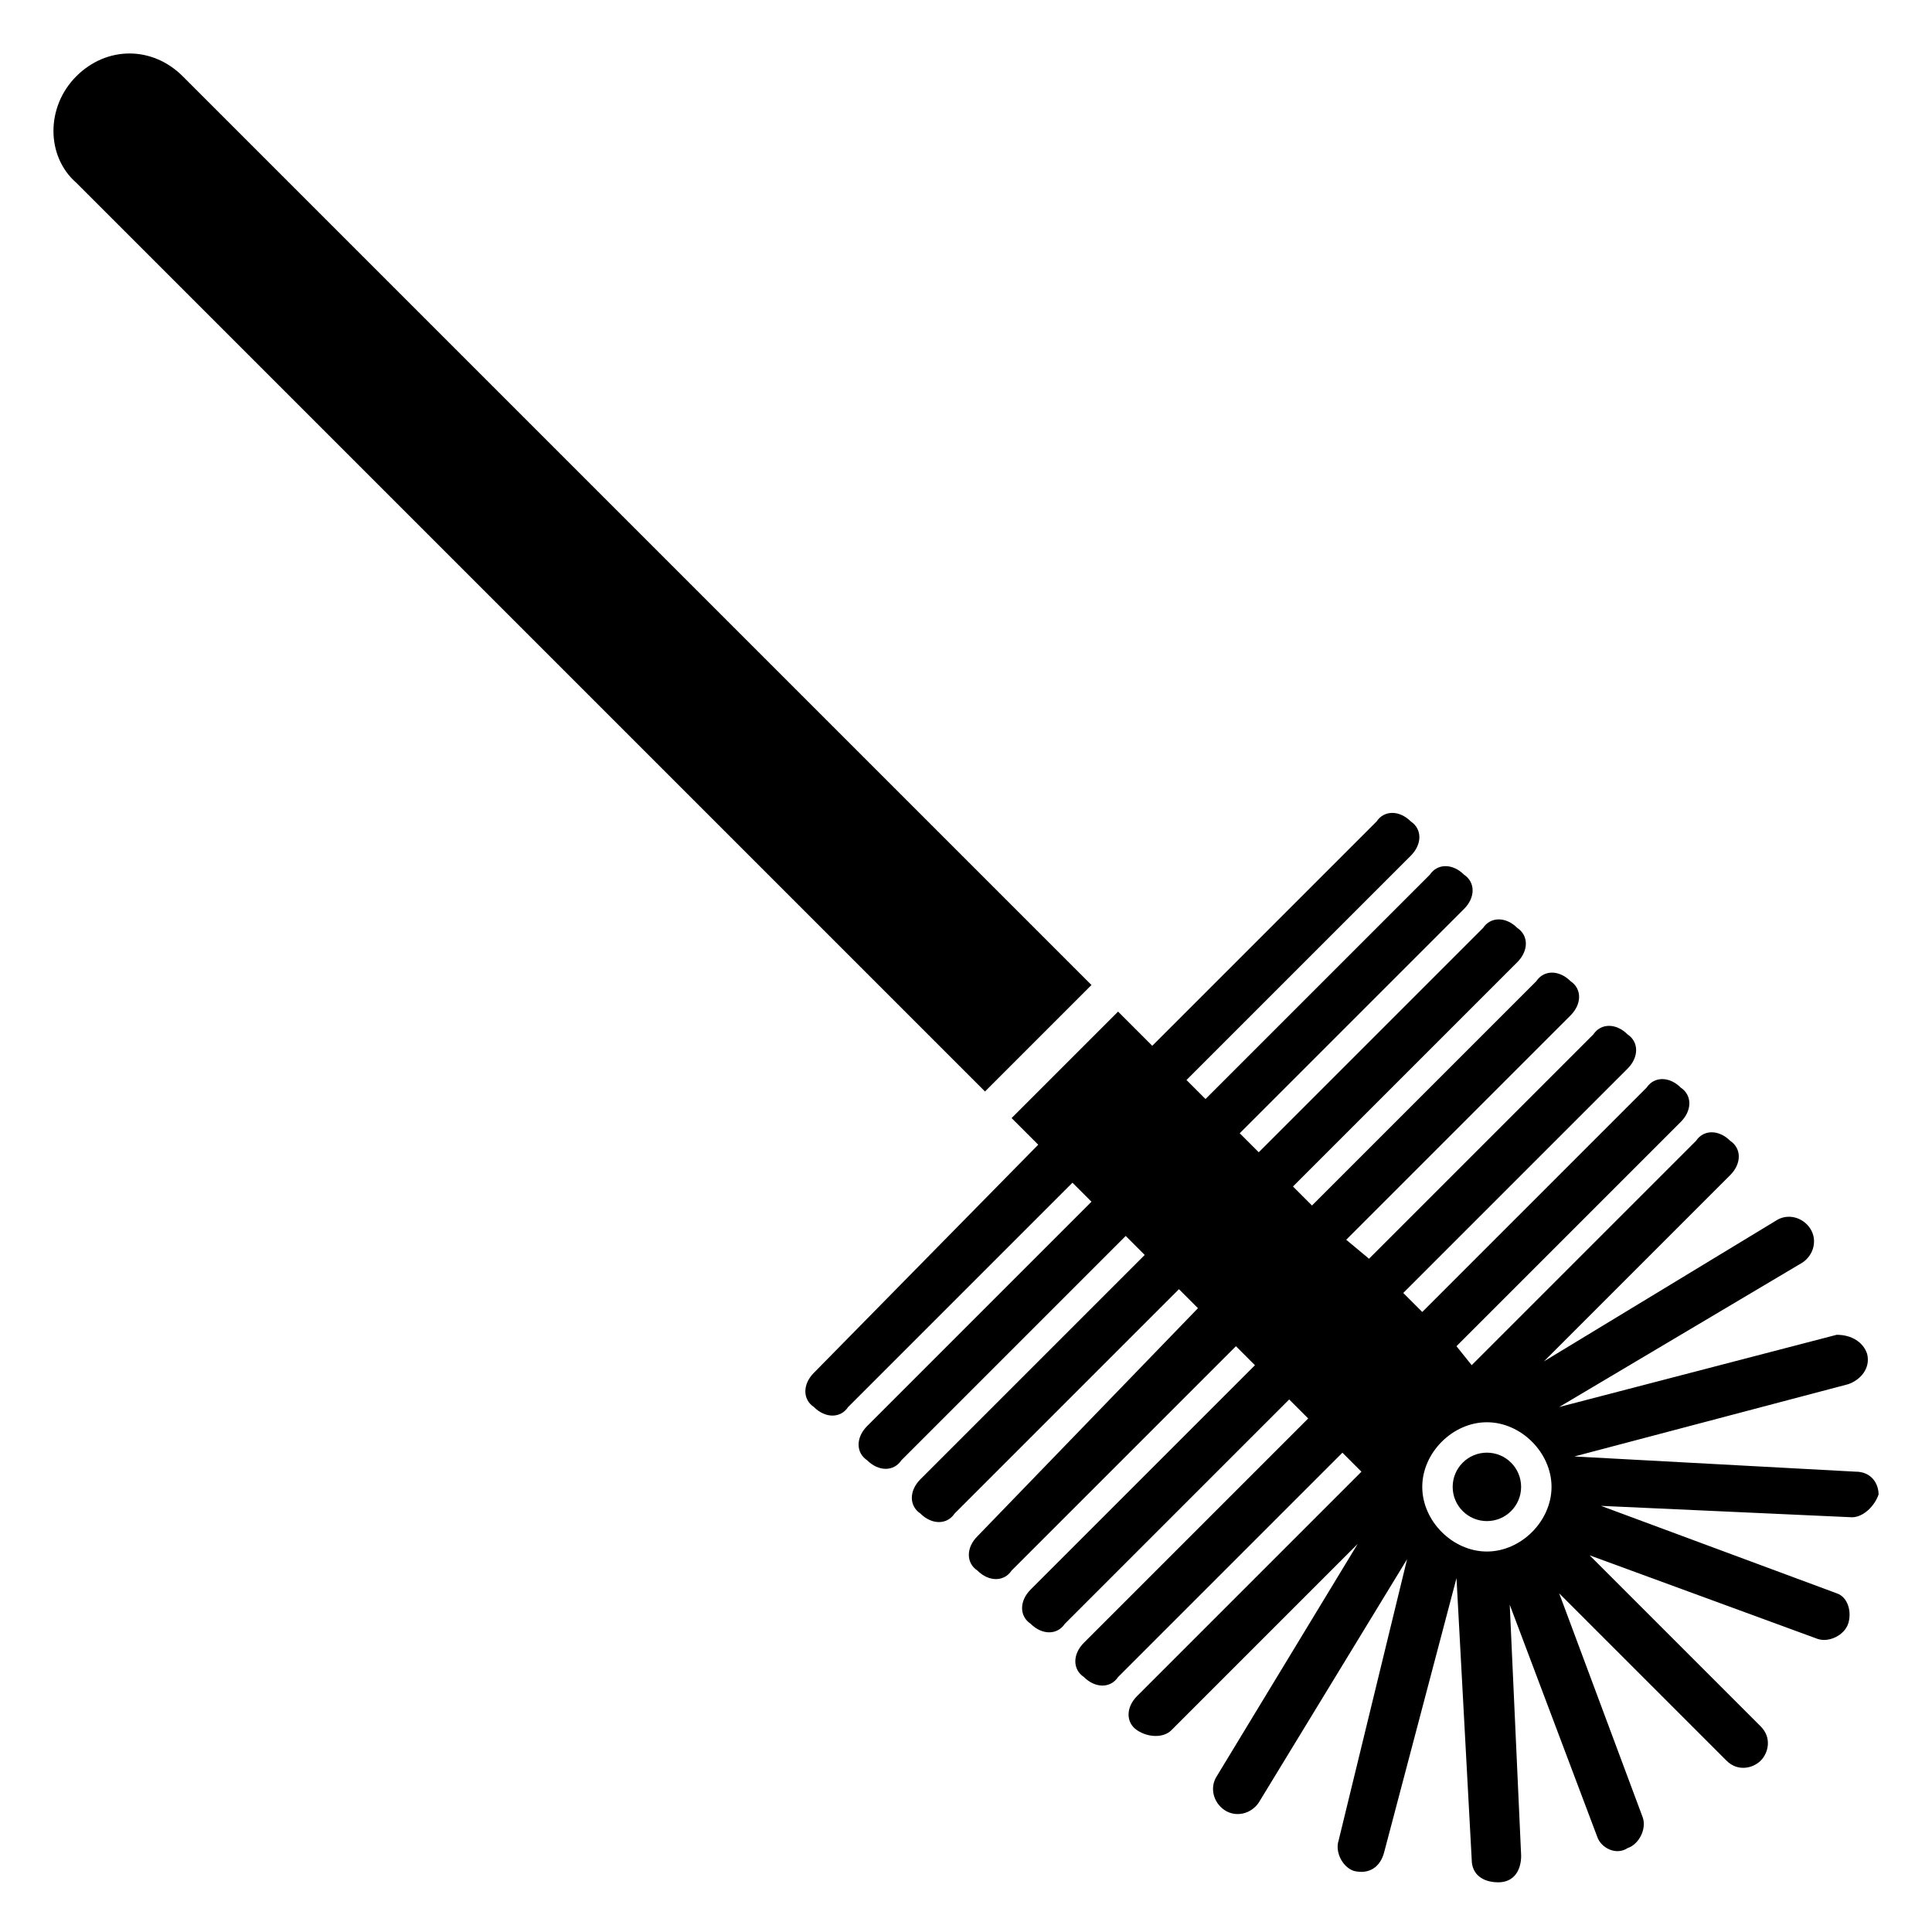
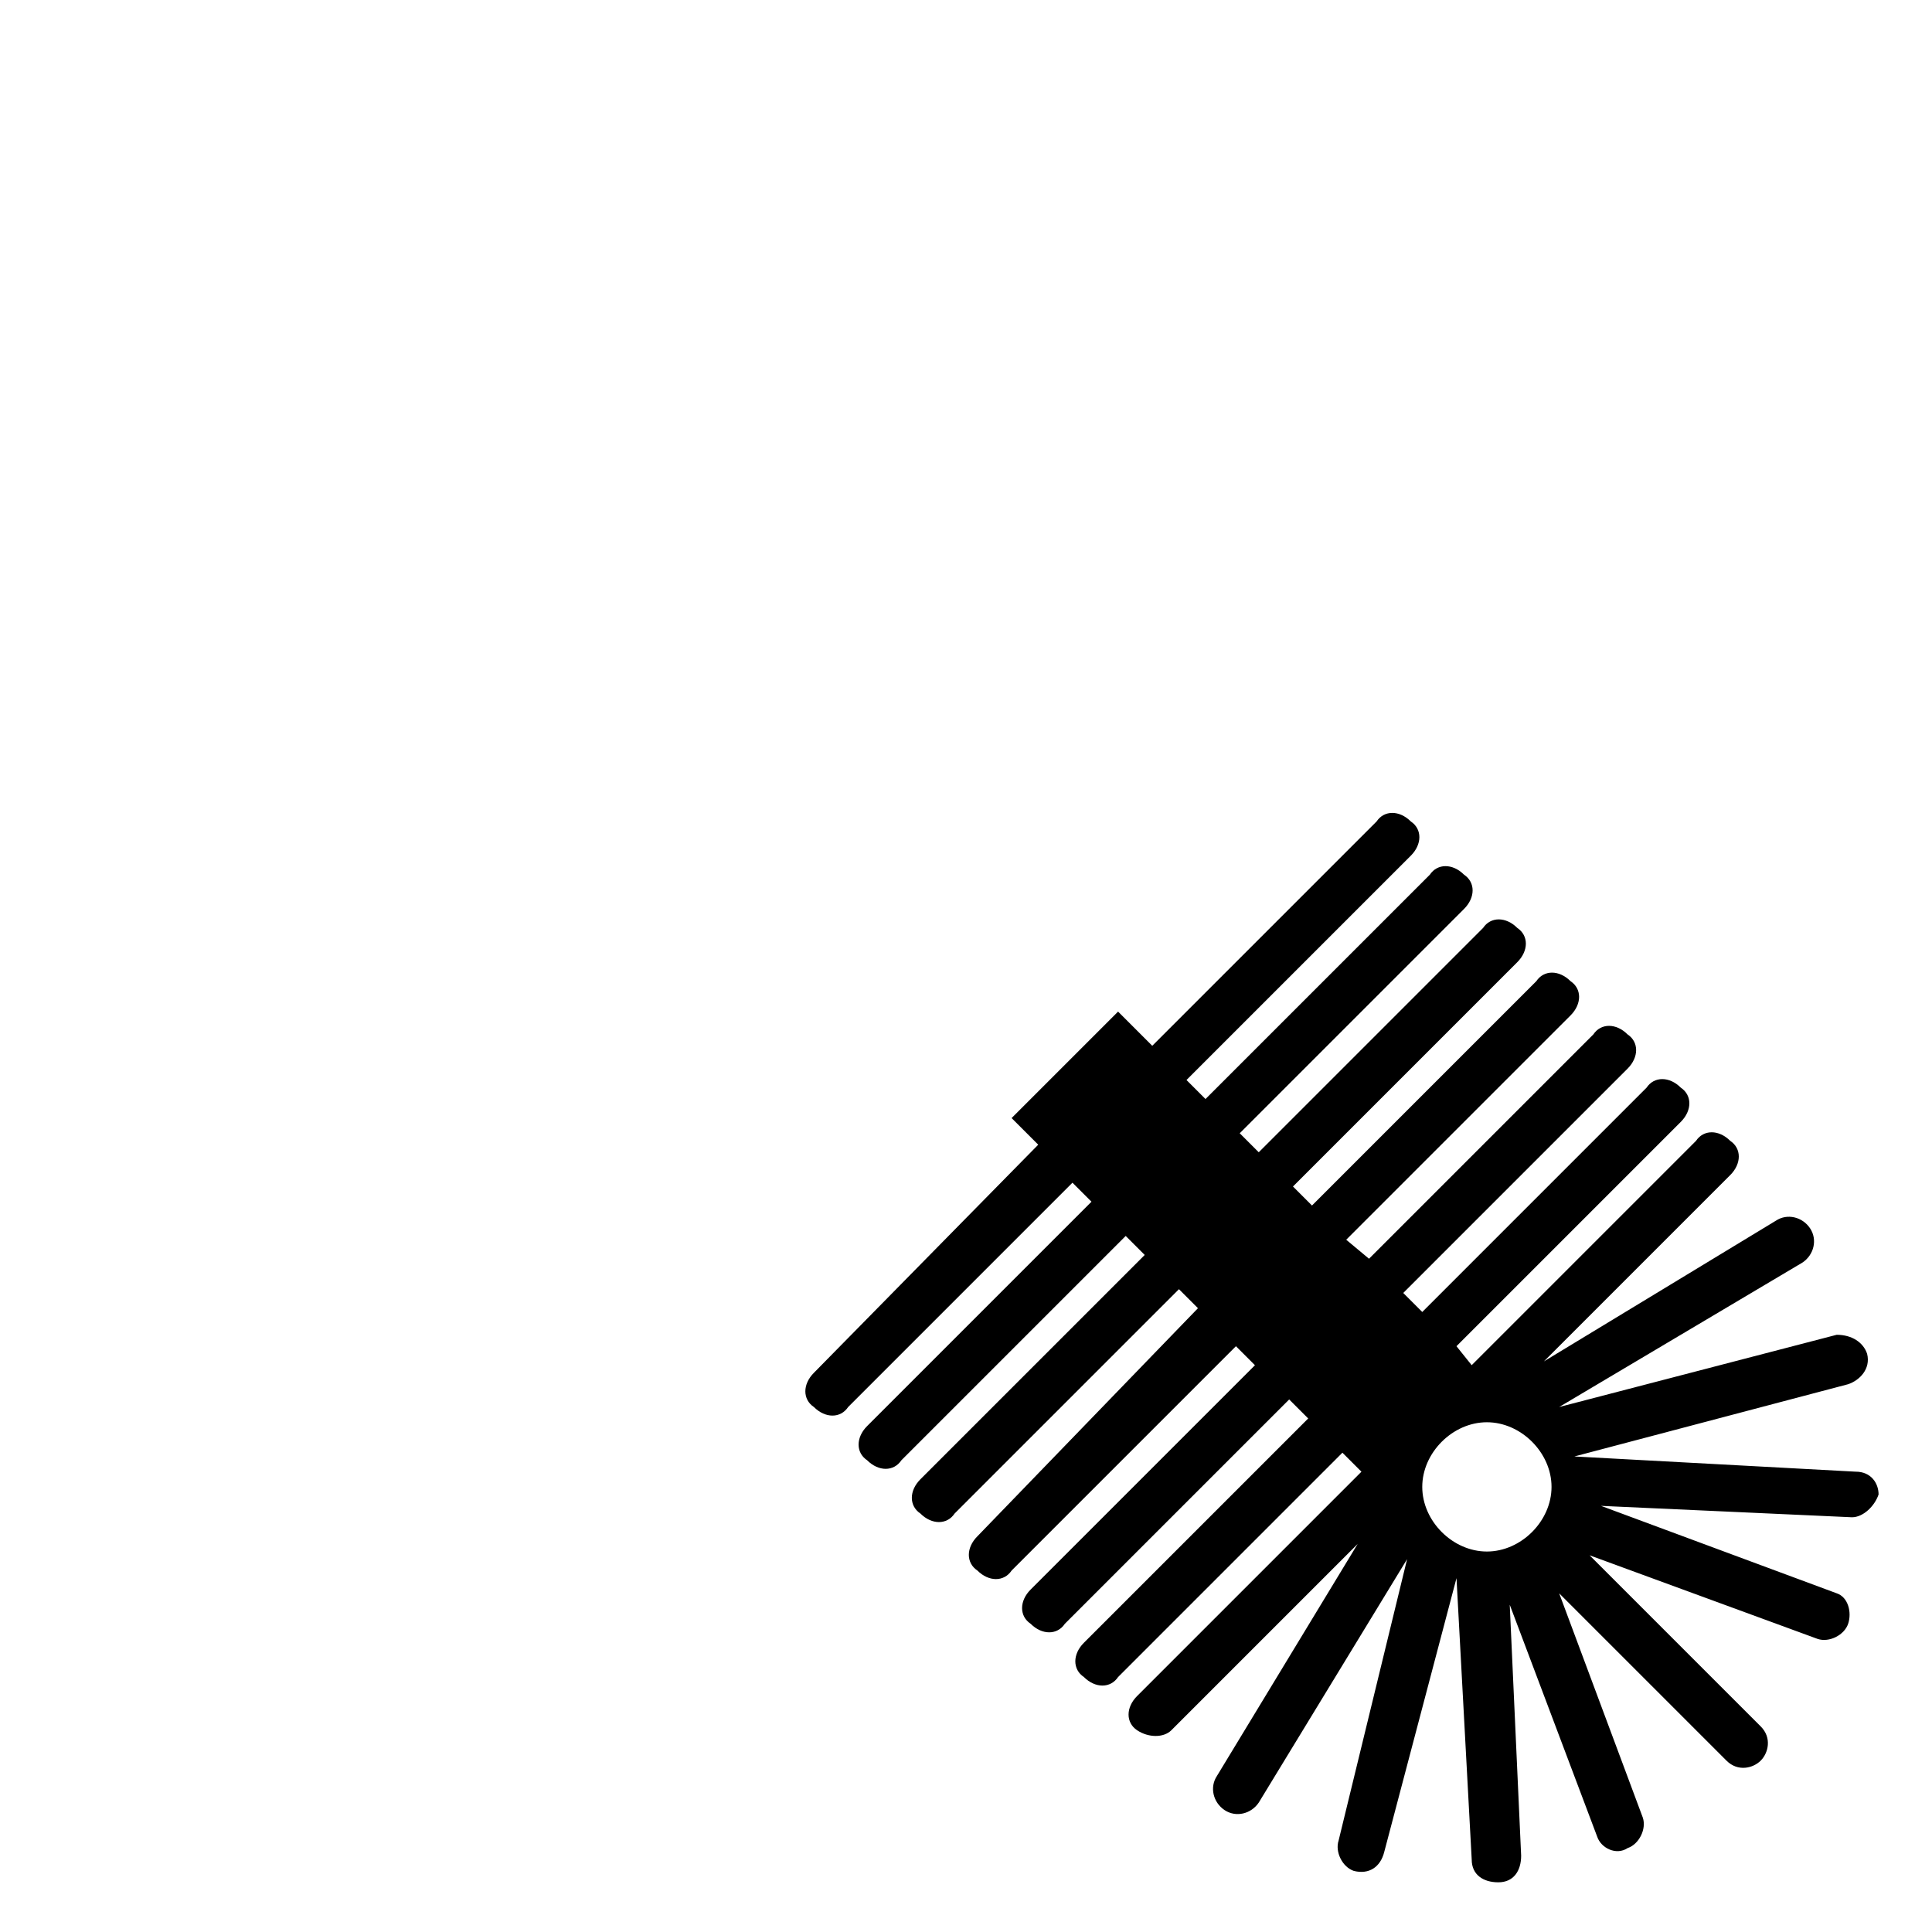
<svg xmlns="http://www.w3.org/2000/svg" fill="#000000" width="800px" height="800px" version="1.1" viewBox="144 144 512 512">
  <g>
-     <path d="m433.25 405.04-240.82-240.82c-8.062-8.062-20.152-8.062-28.215 0s-8.062 21.16 0 28.215l240.82 240.82z" />
    <path d="m635.78 534.01-74.562-4.031 72.547-19.145c3.023-1.008 6.047-4.031 5.039-8.062-1.008-3.023-4.031-5.039-8.062-5.039l-73.555 19.145 64.488-38.289c3.023-2.016 4.031-6.047 2.016-9.07-2.016-3.023-6.047-4.031-9.07-2.016l-61.465 37.281 49.375-49.375c3.023-3.023 3.023-7.055 0-9.07-3.023-3.023-7.055-3.023-9.07 0l-59.449 59.449-4.031-5.027 59.449-59.449c3.023-3.023 3.023-7.055 0-9.07-3.023-3.023-7.055-3.023-9.07 0l-59.445 59.449-5.039-5.039 59.449-59.449c3.023-3.023 3.023-7.055 0-9.07-3.023-3.023-7.055-3.023-9.07 0l-59.449 59.449-6.043-5.035 59.449-59.449c3.023-3.023 3.023-7.055 0-9.07-3.023-3.023-7.055-3.023-9.07 0l-59.449 59.449-5.039-5.039 59.449-59.449c3.023-3.023 3.023-7.055 0-9.07-3.023-3.023-7.055-3.023-9.07 0l-59.449 59.449-5.039-5.039 59.449-59.449c3.023-3.023 3.023-7.055 0-9.07-3.023-3.023-7.055-3.023-9.07 0l-59.449 59.449-5.039-5.039 59.449-59.449c3.023-3.023 3.023-7.055 0-9.07-3.023-3.023-7.055-3.023-9.07 0l-59.449 59.449-9.059-9.059-28.215 28.215 7.055 7.055-59.449 60.453c-3.023 3.023-3.023 7.055 0 9.07 3.023 3.023 7.055 3.023 9.07 0l59.449-59.449 5.039 5.039-59.449 59.449c-3.023 3.023-3.023 7.055 0 9.07 3.023 3.023 7.055 3.023 9.07 0l59.449-59.449 5.039 5.039-59.449 59.449c-3.023 3.023-3.023 7.055 0 9.07 3.023 3.023 7.055 3.023 9.07 0l59.449-59.449 5.039 5.039-58.453 60.449c-3.023 3.023-3.023 7.055 0 9.07 3.023 3.023 7.055 3.023 9.07 0l59.449-59.449 5.039 5.039-59.449 59.449c-3.023 3.023-3.023 7.055 0 9.07 3.023 3.023 7.055 3.023 9.07 0l59.449-59.449 5.039 5.039-59.449 59.449c-3.023 3.023-3.023 7.055 0 9.07 3.023 3.023 7.055 3.023 9.07 0l59.449-59.449 5.039 5.039-59.449 59.449c-3.023 3.023-3.023 7.055 0 9.07 3.023 2.016 7.055 2.016 9.07 0l49.375-49.375-37.281 61.465c-2.016 3.023-1.008 7.055 2.016 9.07 3.023 2.016 7.055 1.008 9.07-2.016l39.297-64.488-18.148 74.555c-1.008 3.023 1.008 7.055 4.031 8.062 4.031 1.008 7.055-1.008 8.062-5.039l19.145-72.547 4.031 74.562c0 4.031 3.023 6.047 7.055 6.047s6.047-3.023 6.047-7.055l-3.023-66.504 23.176 61.465c1.008 3.023 5.039 5.039 8.062 3.023 3.023-1.008 5.039-5.039 4.031-8.062l-22.168-59.449 44.336 44.336c3.023 3.023 7.055 2.016 9.07 0 2.016-2.016 3.023-6.047 0-9.07l-45.344-45.344 60.457 22.168c3.023 1.008 7.055-1.008 8.062-4.031 1.008-3.023 0-7.055-3.023-8.062l-62.473-23.176 66.504 3.023c3.023 0 6.047-3.023 7.055-6.047-0.012-3.016-2.027-6.039-6.059-6.039zm-97.738 21.16c-9.07 0-17.129-8.062-17.129-17.129 0-9.07 8.062-17.129 17.129-17.129 9.07 0 17.129 8.062 17.129 17.129 0 9.066-8.062 17.129-17.129 17.129z" />
-     <path d="m547.11 538.04c0 5.008-4.059 9.066-9.066 9.066-5.008 0-9.07-4.059-9.07-9.066 0-5.008 4.062-9.07 9.07-9.07 5.008 0 9.066 4.062 9.066 9.07" />
  </g>
</svg>